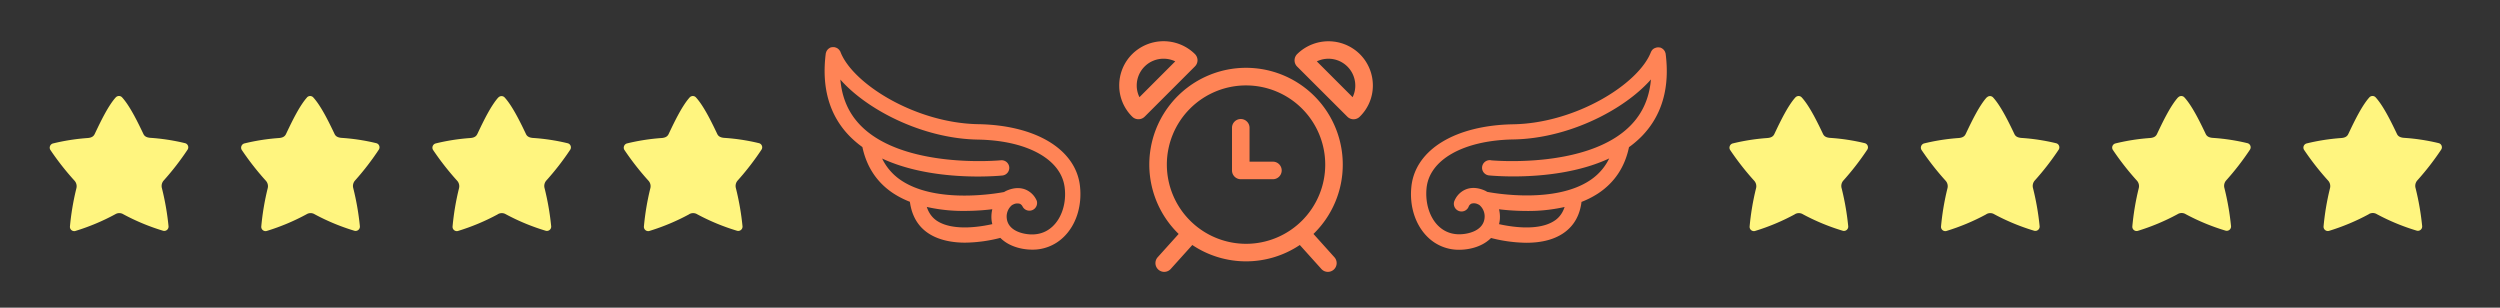
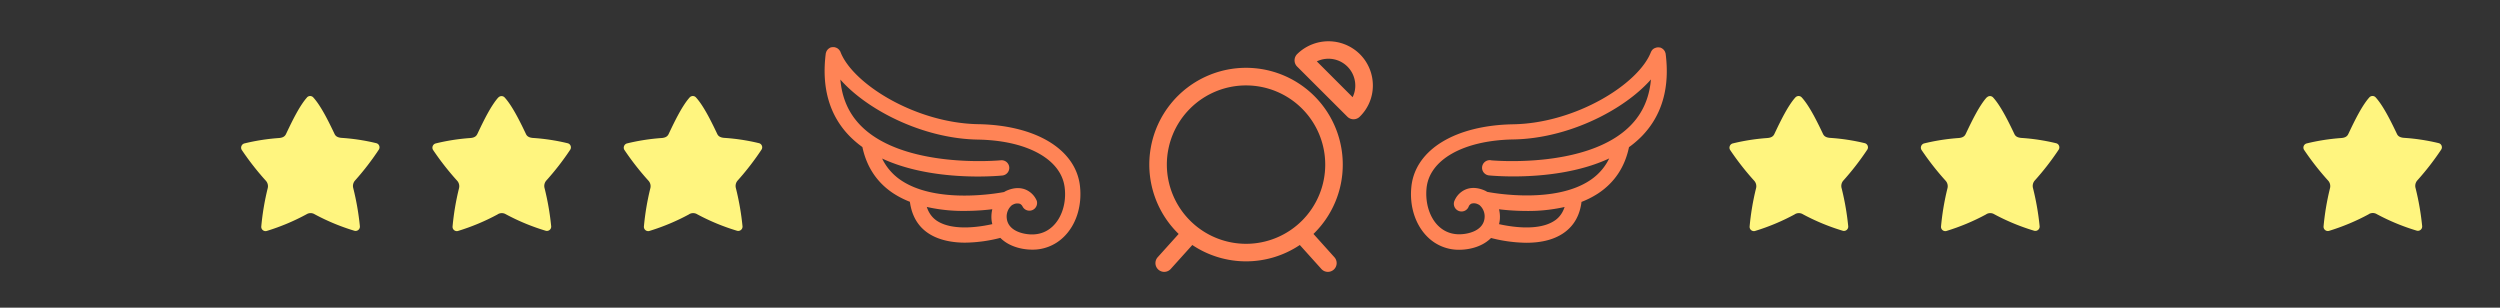
<svg xmlns="http://www.w3.org/2000/svg" id="Capa_1" data-name="Capa 1" viewBox="0 0 1300 160">
  <rect x="0" y="0" width="1300" height="160" fill="#333333" stroke="none" />
  <defs>
    <style>.cls-1,.cls-3{fill:#ff8456;}.cls-2{fill:#fff57f;}.cls-3{stroke:#ff8456;stroke-linecap:round;stroke-linejoin:round;stroke-width:4px;}</style>
  </defs>
  <path class="cls-1" d="M698.24,85.59a50.3,50.3,0,1,0-85.34,36.06L602,133.76a4.56,4.56,0,0,0,6.78,6.1L620,127.4a50.2,50.2,0,0,0,55.9,0l11.21,12.46a4.56,4.56,0,1,0,6.78-6.1L683,121.65A50.2,50.2,0,0,0,698.24,85.59Zm-91.48,0a41.18,41.18,0,1,1,41.18,41.19A41.23,41.23,0,0,1,606.76,85.59Z" />
-   <path class="cls-1" d="M661.92,84.07H649.76V66.45a4.56,4.56,0,1,0-9.12,0V88.63a4.56,4.56,0,0,0,4.56,4.56h16.72a4.56,4.56,0,1,0,0-9.12Z" />
-   <path class="cls-1" d="M622.71,31.32a4.56,4.56,0,0,0-1.37-3.23,23.22,23.22,0,0,0-32.55,0A22.94,22.94,0,0,0,582,44.59a22.61,22.61,0,0,0,6.84,16.15A4.5,4.5,0,0,0,592,62a4.59,4.59,0,0,0,3.23-1.33l26.14-26.14A4.54,4.54,0,0,0,622.71,31.32ZM592.52,50.53a13.47,13.47,0,0,1-1.42-6,13.93,13.93,0,0,1,13.93-14,14.18,14.18,0,0,1,6.1,1.37Z" />
  <path class="cls-1" d="M707.09,28.12a23.23,23.23,0,0,0-32.56,0,4.59,4.59,0,0,0-1.36,3.24,4.54,4.54,0,0,0,1.33,3.25L700.64,60.7a4.55,4.55,0,0,0,6.41,0,22.61,22.61,0,0,0,6.84-16.15A23,23,0,0,0,707.09,28.12Zm-3.73,22.41L684.75,31.92a13.95,13.95,0,0,1,20,12.62A13.47,13.47,0,0,1,703.36,50.53Z" />
-   <path class="cls-2" d="M60.17,50.66c-3.81,4.24-7.6,12-10.85,18.87-.46,1-1.18,2-3.56,2.23a107.52,107.52,0,0,0-18.19,2.83A2.27,2.27,0,0,0,26,76a2.2,2.2,0,0,0,.22,2A141.14,141.14,0,0,0,38.78,94a4.29,4.29,0,0,1,.92,4,134.17,134.17,0,0,0-3.33,19.79,2.23,2.23,0,0,0,2.83,2.31,112.48,112.48,0,0,0,20.74-8.69.09.09,0,0,0,0,0,4,4,0,0,1,4.18,0A111.23,111.23,0,0,0,84.83,120a2.24,2.24,0,0,0,2-.43,2.27,2.27,0,0,0,.81-1.9,137.79,137.79,0,0,0-3.43-19.77,4.31,4.31,0,0,1,.88-4A139.86,139.86,0,0,0,97.56,77.79a2.22,2.22,0,0,0,.19-2,2.18,2.18,0,0,0-1.52-1.34A106.38,106.38,0,0,0,78,71.66c-2.34-.25-3.07-1.18-3.5-2.15-3.31-6.94-7.15-14.64-11-18.86a2.2,2.2,0,0,0-1.65-.74,2.28,2.28,0,0,0-1.66.75" />
  <path class="cls-2" d="M159.66,50.66c-3.81,4.24-7.61,12-10.86,18.87-.45,1-1.18,2-3.56,2.23a107.52,107.52,0,0,0-18.19,2.83A2.25,2.25,0,0,0,125.53,76a2.23,2.23,0,0,0,.21,2,141.14,141.14,0,0,0,12.52,16,4.26,4.26,0,0,1,.92,4,134,134,0,0,0-3.32,19.79,2.23,2.23,0,0,0,2.83,2.31,112.12,112.12,0,0,0,20.73-8.69s0,0,0,0a4,4,0,0,1,4.18,0A111.51,111.51,0,0,0,184.31,120a2.24,2.24,0,0,0,2.83-2.33,137.79,137.79,0,0,0-3.43-19.77,4.28,4.28,0,0,1,.88-4A139.88,139.88,0,0,0,197,77.79a2.22,2.22,0,0,0,.19-2,2.18,2.18,0,0,0-1.52-1.34,106.25,106.25,0,0,0-18.25-2.77c-2.34-.25-3.07-1.18-3.51-2.15-3.3-6.94-7.14-14.64-11-18.86a2.21,2.21,0,0,0-1.65-.74,2.28,2.28,0,0,0-1.66.75" />
  <path class="cls-2" d="M259.14,50.66c-3.81,4.24-7.6,12-10.85,18.87-.46,1-1.18,2-3.56,2.23a107.52,107.52,0,0,0-18.19,2.83A2.27,2.27,0,0,0,225,76a2.23,2.23,0,0,0,.21,2,142.26,142.26,0,0,0,12.53,16,4.29,4.29,0,0,1,.92,4,134.17,134.17,0,0,0-3.33,19.79,2.23,2.23,0,0,0,2.83,2.31,112.48,112.48,0,0,0,20.74-8.69s0,0-.06,0a4.07,4.07,0,0,1,4.19,0A111.23,111.23,0,0,0,283.8,120a2.24,2.24,0,0,0,2.82-2.33,137.79,137.79,0,0,0-3.43-19.77,4.31,4.31,0,0,1,.88-4,139.86,139.86,0,0,0,12.46-16.07,2.22,2.22,0,0,0,.19-2,2.18,2.18,0,0,0-1.52-1.34,106.38,106.38,0,0,0-18.26-2.77c-2.34-.25-3.07-1.18-3.5-2.15-3.31-6.94-7.15-14.64-11-18.86a2.2,2.2,0,0,0-1.65-.74,2.28,2.28,0,0,0-1.66.75" />
  <path class="cls-2" d="M358.63,50.66c-3.81,4.24-7.61,12-10.86,18.87-.45,1-1.18,2-3.56,2.23A107.52,107.52,0,0,0,326,74.59,2.25,2.25,0,0,0,324.5,76a2.23,2.23,0,0,0,.21,2,141.14,141.14,0,0,0,12.52,16,4.26,4.26,0,0,1,.92,4,134,134,0,0,0-3.32,19.79,2.23,2.23,0,0,0,2.83,2.31,112.12,112.12,0,0,0,20.73-8.69s0,0-.05,0a4,4,0,0,1,4.18,0A111.51,111.51,0,0,0,383.28,120a2.24,2.24,0,0,0,2.83-2.33,137.79,137.79,0,0,0-3.43-19.77,4.28,4.28,0,0,1,.88-4A139.88,139.88,0,0,0,396,77.79a2.22,2.22,0,0,0,.19-2,2.18,2.18,0,0,0-1.52-1.34,106.25,106.25,0,0,0-18.25-2.77c-2.34-.25-3.07-1.18-3.51-2.15-3.3-6.94-7.14-14.64-11-18.86a2.21,2.21,0,0,0-1.65-.74,2.28,2.28,0,0,0-1.66.75" />
  <path class="cls-2" d="M933.6,50.66c-3.81,4.24-7.61,12-10.86,18.87-.45,1-1.18,2-3.56,2.23A107.52,107.52,0,0,0,901,74.59,2.25,2.25,0,0,0,899.47,76a2.23,2.23,0,0,0,.21,2A141.14,141.14,0,0,0,912.2,94a4.26,4.26,0,0,1,.92,4,134,134,0,0,0-3.32,19.79,2.23,2.23,0,0,0,2.83,2.31,112.12,112.12,0,0,0,20.73-8.69s0,0-.05,0a4,4,0,0,1,4.18,0A111.51,111.51,0,0,0,958.25,120a2.24,2.24,0,0,0,2.83-2.33,137.79,137.79,0,0,0-3.43-19.77,4.28,4.28,0,0,1,.88-4A139.88,139.88,0,0,0,971,77.79a2.22,2.22,0,0,0,.19-2,2.18,2.18,0,0,0-1.52-1.34,106.25,106.25,0,0,0-18.25-2.77c-2.34-.25-3.07-1.18-3.51-2.15-3.3-6.94-7.14-14.64-11-18.86a2.21,2.21,0,0,0-1.65-.74,2.28,2.28,0,0,0-1.66.75" />
  <path class="cls-2" d="M1033.08,50.66c-3.81,4.24-7.6,12-10.85,18.87-.46,1-1.18,2-3.56,2.23a107.52,107.52,0,0,0-18.19,2.83A2.27,2.27,0,0,0,999,76a2.23,2.23,0,0,0,.21,2,142.26,142.26,0,0,0,12.53,16,4.29,4.29,0,0,1,.92,4,134.17,134.17,0,0,0-3.33,19.79,2.23,2.23,0,0,0,2.83,2.31,112.48,112.48,0,0,0,20.74-8.69s0,0-.06,0a4,4,0,0,1,4.18,0,111.59,111.59,0,0,0,20.77,8.58,2.24,2.24,0,0,0,2.82-2.33,137.79,137.79,0,0,0-3.43-19.77,4.31,4.31,0,0,1,.88-4,139.86,139.86,0,0,0,12.46-16.07,2.22,2.22,0,0,0,.19-2,2.18,2.18,0,0,0-1.52-1.34,106.38,106.38,0,0,0-18.26-2.77c-2.34-.25-3.07-1.18-3.5-2.15-3.31-6.94-7.15-14.64-11-18.86a2.2,2.2,0,0,0-1.65-.74,2.28,2.28,0,0,0-1.66.75" />
-   <path class="cls-2" d="M1132.57,50.66c-3.81,4.24-7.61,12-10.86,18.87-.45,1-1.18,2-3.56,2.23A107.52,107.52,0,0,0,1100,74.59a2.25,2.25,0,0,0-1.52,1.36,2.23,2.23,0,0,0,.21,2,141.14,141.14,0,0,0,12.52,16,4.29,4.29,0,0,1,.92,4,134,134,0,0,0-3.32,19.79,2.23,2.23,0,0,0,2.83,2.31,112.12,112.12,0,0,0,20.73-8.69s0,0,0,0a4,4,0,0,1,4.18,0,111.51,111.51,0,0,0,20.76,8.58,2.24,2.24,0,0,0,2.83-2.33,137.79,137.79,0,0,0-3.43-19.77,4.28,4.28,0,0,1,.88-4A139.88,139.88,0,0,0,1170,77.79a2.22,2.22,0,0,0,.19-2,2.18,2.18,0,0,0-1.52-1.34,106.22,106.22,0,0,0-18.26-2.77c-2.33-.25-3.06-1.18-3.5-2.15-3.3-6.94-7.14-14.64-11-18.86a2.21,2.21,0,0,0-1.65-.74,2.28,2.28,0,0,0-1.66.75" />
  <path class="cls-2" d="M1232.05,50.66c-3.81,4.24-7.6,12-10.86,18.87-.45,1-1.17,2-3.55,2.23a107.52,107.52,0,0,0-18.19,2.83,2.27,2.27,0,0,0-1.53,1.36,2.23,2.23,0,0,0,.21,2,141.12,141.12,0,0,0,12.53,16,4.29,4.29,0,0,1,.92,4,134.17,134.17,0,0,0-3.33,19.79,2.23,2.23,0,0,0,2.83,2.31,112.48,112.48,0,0,0,20.74-8.69s0,0-.06,0a4,4,0,0,1,4.18,0,111.59,111.59,0,0,0,20.77,8.58,2.24,2.24,0,0,0,2.82-2.33,137.79,137.79,0,0,0-3.43-19.77,4.31,4.31,0,0,1,.88-4,139.86,139.86,0,0,0,12.46-16.07,2.22,2.22,0,0,0,.19-2,2.18,2.18,0,0,0-1.52-1.34,106.38,106.38,0,0,0-18.26-2.77c-2.34-.25-3.07-1.18-3.5-2.15-3.31-6.94-7.15-14.64-11-18.86a2.2,2.2,0,0,0-1.65-.74,2.28,2.28,0,0,0-1.66.75" />
  <path class="cls-3" d="M443.17,69.33a49.39,49.39,0,0,0,7.13,6,1.55,1.55,0,0,0,0,.22c2,10,7.1,17.88,15.3,23.3a45.16,45.16,0,0,0,9.4,4.64c.66,7.12,3.54,12.53,8.62,16s11.85,4.69,18.2,4.69a74.65,74.65,0,0,0,19-2.73c2.5,2.93,6.31,5,11.15,5.92a26.63,26.63,0,0,0,4.79.45,21,21,0,0,0,14.64-5.71c6.24-5.81,9.3-15.2,8.2-25.12-2-18-22-29.92-51-30.42-33.14-.57-66.68-21.33-73.41-38.81,0-.08-.1-.14-.15-.22a1.38,1.38,0,0,0-.22-.35,1.41,1.41,0,0,0-.29-.25,1.19,1.19,0,0,0-.29-.21,1.6,1.6,0,0,0-.42-.14,2.09,2.09,0,0,0-.23-.08h-.08a1.94,1.94,0,0,0-.48,0,2.56,2.56,0,0,0-.27.05s-.09,0-.13,0a1.55,1.55,0,0,0-.32.2,1.35,1.35,0,0,0-.22.14,1.78,1.78,0,0,0-.32.35,2.2,2.2,0,0,0-.17.25,2,2,0,0,0-.14.41,1,1,0,0,0-.09.24C429.22,45.27,433.18,59.08,443.17,69.33Zm36.05,35.56a83.83,83.83,0,0,0,22.38,2.79A120.87,120.87,0,0,0,519,106.39a14.5,14.5,0,0,0-1.4,7.77,13.46,13.46,0,0,0,1,3.82c-6.11,1.56-23.11,5-32.78-1.68C482.22,113.77,480.05,109.9,479.22,104.89ZM446,66.56c-7.79-8-11.51-18.47-11.17-31.19,11.51,17,42.81,34.69,73.71,35.22,26.85.46,45.34,11,47.1,26.9,1,8.55-1.71,16.9-7,21.78-4.23,3.94-9.77,5.41-16,4.26-6.54-1.2-10.58-4.77-11.11-9.78a9.72,9.72,0,0,1,3.33-8.55l0,0a6.06,6.06,0,0,1,1.2-.7,6.59,6.59,0,0,1,5.06-.37,5,5,0,0,1,2.42,2.4,2,2,0,0,0,3.69-1.45,8.89,8.89,0,0,0-4.56-4.59c-2.36-1-5.09-.89-8.11.35a9.1,9.1,0,0,0-1.68.91c-3.81.74-36,6.52-55.18-6.16A30.52,30.52,0,0,1,455,78.29c17.28,9.74,39.71,11.5,53.5,11.5,7.11,0,11.92-.46,12.55-.52a2,2,0,0,0,1.77-2.17,2,2,0,0,0-2.17-1.77C520.18,85.38,469.06,90.24,446,66.56Z" />
  <path class="cls-3" d="M864.16,28.28c0-.09-.07-.16-.09-.24a2,2,0,0,0-.14-.41,2.2,2.2,0,0,0-.17-.25,2.15,2.15,0,0,0-.32-.35,1.35,1.35,0,0,0-.22-.14,1.55,1.55,0,0,0-.32-.2s-.09,0-.13,0a2.33,2.33,0,0,0-.28-.05,1.86,1.86,0,0,0-.47,0h-.08a1.55,1.55,0,0,0-.23.08,1.48,1.48,0,0,0-.42.14A1.19,1.19,0,0,0,861,27a1.41,1.41,0,0,0-.29.25,1.38,1.38,0,0,0-.22.35c0,.08-.11.14-.15.22-6.73,17.48-40.27,38.24-73.41,38.81-29,.5-49,12.44-51,30.42-1.1,9.92,2,19.31,8.2,25.12a21,21,0,0,0,14.64,5.71,26.63,26.63,0,0,0,4.79-.45c4.84-.9,8.65-3,11.14-5.92a74.73,74.73,0,0,0,19,2.73c6.36,0,13-1.11,18.21-4.69s8-8.92,8.62-16a45.16,45.16,0,0,0,9.4-4.64c8.2-5.42,13.34-13.26,15.29-23.3a.81.81,0,0,0,0-.22,49.39,49.39,0,0,0,7.13-6C862.36,59.08,866.32,45.27,864.16,28.28Zm-54.48,88C800,123,783,119.54,776.9,118a13.46,13.46,0,0,0,1-3.82,14.41,14.41,0,0,0-1.41-7.77,121.15,121.15,0,0,0,17.43,1.29,83.83,83.83,0,0,0,22.38-2.79C815.49,109.9,813.32,113.77,809.68,116.3Zm-34.84-31a2,2,0,0,0-2.16,1.77,2,2,0,0,0,1.77,2.17c.63.06,5.44.52,12.55.52,13.79,0,36.22-1.76,53.5-11.5a30.52,30.52,0,0,1-12.72,17.27c-19.17,12.68-51.37,6.9-55.18,6.16a9.1,9.1,0,0,0-1.68-.91c-3-1.24-5.76-1.36-8.11-.35a8.89,8.89,0,0,0-4.56,4.59,2,2,0,1,0,3.69,1.45,5,5,0,0,1,2.42-2.4,6.59,6.59,0,0,1,5.06.37,6.06,6.06,0,0,1,1.2.7l0,0a9.72,9.72,0,0,1,3.33,8.55c-.53,5-4.57,8.58-11.11,9.78-6.24,1.15-11.78-.32-16-4.26-5.25-4.88-7.91-13.23-7-21.78,1.76-15.88,20.25-26.44,47.1-26.9,30.9-.53,62.2-18.19,73.71-35.22.34,12.72-3.38,23.2-11.17,31.19C826.48,90.24,775.36,85.38,774.84,85.33Z" />
</svg>